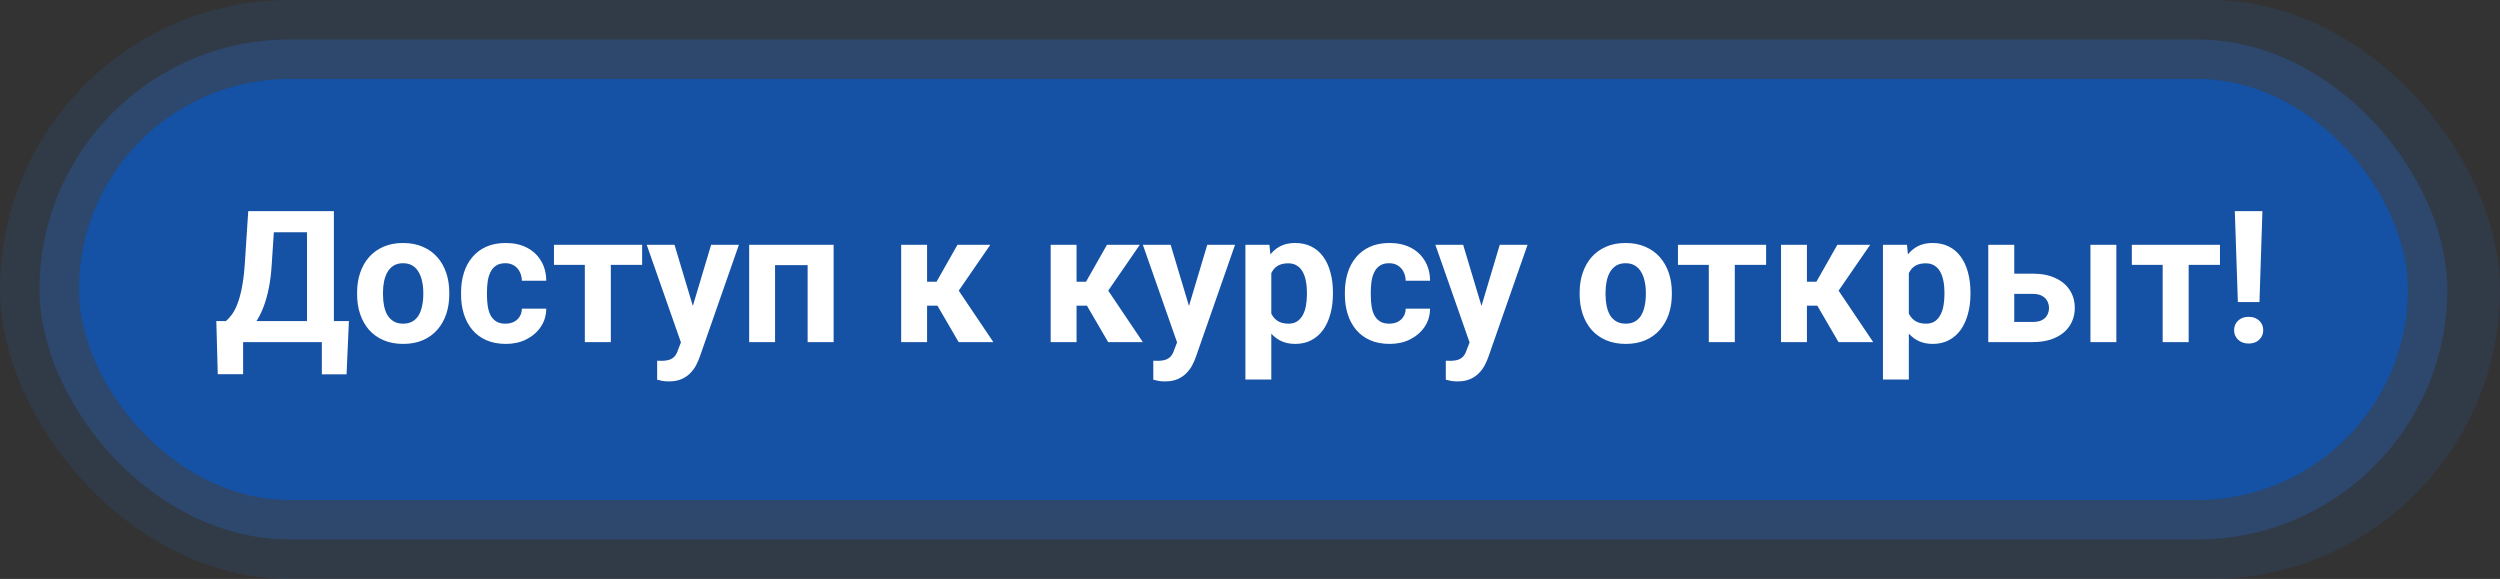
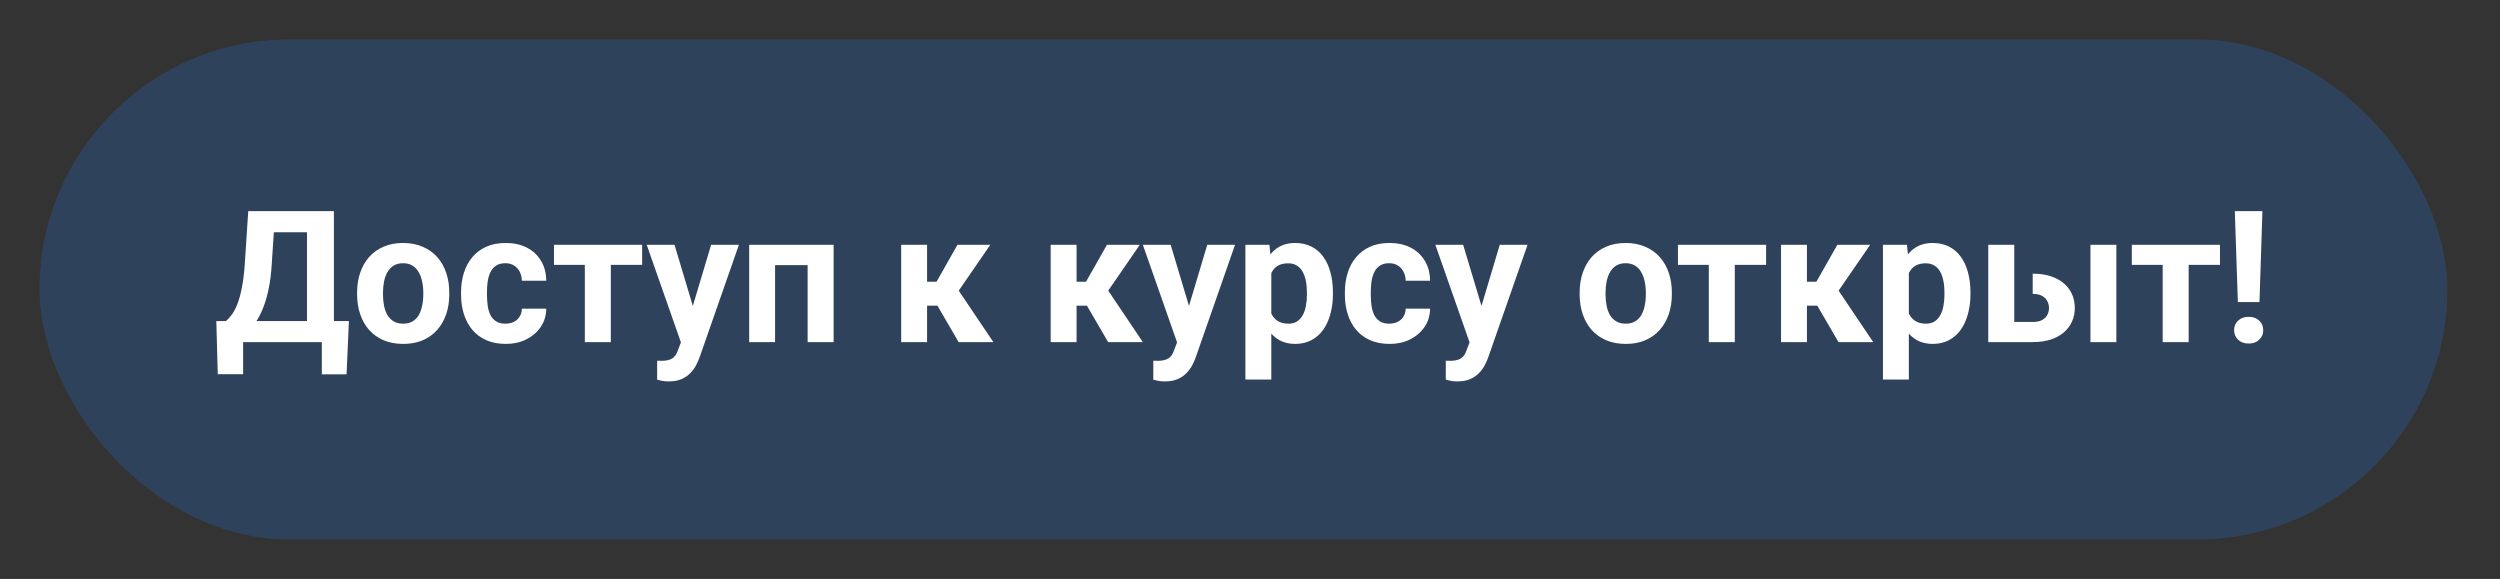
<svg xmlns="http://www.w3.org/2000/svg" width="190" height="44" viewBox="0 0 190 44" fill="none">
  <rect x="0" y="0" width="190" height="44" fill="#333333" stroke="none" />
-   <rect x="6" y="6" width="177" height="32" rx="16" fill="#114181" />
  <rect x="3" y="3" width="183" height="38" rx="19" fill="#2180FF" fill-opacity="0.2" />
-   <rect width="190" height="44" rx="22" fill="#2180FF" fill-opacity="0.1" />
-   <path d="M25.04 24.4V26H17.869V24.4H25.04ZM18.477 24.4V28.44H16.55L16.44 24.4H18.477ZM26.517 24.4L26.339 28.447H24.459V24.4H26.517ZM23.912 16.047V17.653H19.12V16.047H23.912ZM25.375 16.047V26H23.331V16.047H25.375ZM18.867 16.047H20.918L20.651 20.101C20.61 20.77 20.537 21.363 20.433 21.878C20.332 22.388 20.209 22.837 20.064 23.225C19.922 23.612 19.765 23.951 19.592 24.243C19.419 24.53 19.236 24.781 19.045 24.995C18.854 25.205 18.66 25.392 18.464 25.556C18.268 25.715 18.076 25.863 17.89 26H16.714V24.4H17.172C17.304 24.291 17.443 24.141 17.589 23.949C17.739 23.758 17.881 23.5 18.013 23.177C18.149 22.849 18.268 22.434 18.368 21.933C18.473 21.431 18.55 20.821 18.601 20.101L18.867 16.047ZM27.139 22.377V22.233C27.139 21.691 27.216 21.192 27.371 20.736C27.526 20.276 27.752 19.877 28.048 19.54C28.344 19.203 28.709 18.941 29.142 18.754C29.575 18.562 30.071 18.467 30.632 18.467C31.192 18.467 31.691 18.562 32.129 18.754C32.566 18.941 32.933 19.203 33.23 19.54C33.53 19.877 33.758 20.276 33.913 20.736C34.068 21.192 34.145 21.691 34.145 22.233V22.377C34.145 22.915 34.068 23.414 33.913 23.874C33.758 24.33 33.53 24.729 33.23 25.07C32.933 25.408 32.569 25.67 32.136 25.856C31.703 26.043 31.206 26.137 30.645 26.137C30.085 26.137 29.586 26.043 29.148 25.856C28.715 25.67 28.349 25.408 28.048 25.07C27.752 24.729 27.526 24.33 27.371 23.874C27.216 23.414 27.139 22.915 27.139 22.377ZM29.107 22.233V22.377C29.107 22.687 29.135 22.976 29.189 23.245C29.244 23.514 29.331 23.751 29.449 23.956C29.572 24.157 29.732 24.314 29.928 24.428C30.124 24.542 30.363 24.599 30.645 24.599C30.919 24.599 31.154 24.542 31.35 24.428C31.546 24.314 31.703 24.157 31.821 23.956C31.94 23.751 32.026 23.514 32.081 23.245C32.14 22.976 32.17 22.687 32.17 22.377V22.233C32.17 21.933 32.14 21.65 32.081 21.386C32.026 21.117 31.938 20.88 31.814 20.675C31.696 20.465 31.539 20.301 31.343 20.183C31.147 20.064 30.91 20.005 30.632 20.005C30.354 20.005 30.117 20.064 29.921 20.183C29.73 20.301 29.572 20.465 29.449 20.675C29.331 20.88 29.244 21.117 29.189 21.386C29.135 21.65 29.107 21.933 29.107 22.233ZM38.411 24.599C38.653 24.599 38.867 24.553 39.054 24.462C39.241 24.366 39.386 24.234 39.491 24.065C39.601 23.892 39.658 23.689 39.662 23.457H41.515C41.51 23.977 41.371 24.439 41.098 24.845C40.824 25.246 40.457 25.562 39.997 25.795C39.537 26.023 39.022 26.137 38.452 26.137C37.878 26.137 37.377 26.041 36.948 25.85C36.524 25.658 36.171 25.394 35.889 25.057C35.606 24.715 35.394 24.318 35.253 23.867C35.112 23.412 35.041 22.924 35.041 22.404V22.206C35.041 21.682 35.112 21.194 35.253 20.743C35.394 20.287 35.606 19.891 35.889 19.554C36.171 19.212 36.524 18.945 36.948 18.754C37.372 18.562 37.869 18.467 38.438 18.467C39.045 18.467 39.575 18.583 40.031 18.815C40.492 19.048 40.852 19.381 41.111 19.814C41.376 20.242 41.51 20.75 41.515 21.338H39.662C39.658 21.092 39.605 20.869 39.505 20.668C39.409 20.467 39.268 20.308 39.081 20.189C38.899 20.066 38.673 20.005 38.404 20.005C38.117 20.005 37.883 20.066 37.7 20.189C37.518 20.308 37.377 20.472 37.276 20.682C37.176 20.887 37.105 21.121 37.065 21.386C37.028 21.645 37.01 21.919 37.01 22.206V22.404C37.01 22.691 37.028 22.967 37.065 23.231C37.101 23.496 37.169 23.73 37.27 23.936C37.374 24.141 37.518 24.302 37.7 24.421C37.883 24.539 38.12 24.599 38.411 24.599ZM46.423 18.604V26H44.447V18.604H46.423ZM48.802 18.604V20.128H42.102V18.604H48.802ZM52.083 25.166L54.045 18.604H56.157L53.184 27.114C53.12 27.301 53.033 27.502 52.924 27.716C52.819 27.93 52.675 28.133 52.493 28.324C52.315 28.52 52.09 28.68 51.816 28.803C51.547 28.926 51.217 28.987 50.825 28.987C50.638 28.987 50.486 28.976 50.367 28.953C50.249 28.93 50.107 28.898 49.943 28.857V27.415C49.993 27.415 50.046 27.415 50.101 27.415C50.155 27.42 50.208 27.422 50.258 27.422C50.518 27.422 50.73 27.392 50.894 27.333C51.058 27.274 51.19 27.183 51.29 27.06C51.39 26.941 51.47 26.786 51.529 26.595L52.083 25.166ZM51.263 18.604L52.869 23.963L53.149 26.048L51.81 26.191L49.15 18.604H51.263ZM61.92 18.604V20.148H58.338V18.604H61.92ZM58.905 18.604V26H56.937V18.604H58.905ZM63.355 18.604V26H61.38V18.604H63.355ZM70.458 18.604V26H68.489V18.604H70.458ZM75.264 18.604L72.078 23.231H70.109L69.87 21.413H71.176L72.769 18.604H75.264ZM72.857 26L71.039 22.876L72.755 21.926L75.496 26H72.857ZM81.819 18.604V26H79.851V18.604H81.819ZM86.625 18.604L83.439 23.231H81.471L81.231 21.413H82.537L84.13 18.604H86.625ZM84.219 26L82.4 22.876L84.116 21.926L86.857 26H84.219ZM89.79 25.166L91.752 18.604H93.864L90.891 27.114C90.827 27.301 90.74 27.502 90.631 27.716C90.526 27.93 90.382 28.133 90.2 28.324C90.022 28.52 89.797 28.68 89.523 28.803C89.255 28.926 88.924 28.987 88.532 28.987C88.345 28.987 88.193 28.976 88.074 28.953C87.956 28.93 87.814 28.898 87.65 28.857V27.415C87.701 27.415 87.753 27.415 87.808 27.415C87.862 27.42 87.915 27.422 87.965 27.422C88.225 27.422 88.436 27.392 88.601 27.333C88.765 27.274 88.897 27.183 88.997 27.06C89.097 26.941 89.177 26.786 89.236 26.595L89.79 25.166ZM88.97 18.604L90.576 23.963L90.856 26.048L89.517 26.191L86.857 18.604H88.97ZM96.619 20.025V28.844H94.65V18.604H96.476L96.619 20.025ZM101.302 22.22V22.363C101.302 22.901 101.238 23.4 101.11 23.86C100.987 24.321 100.805 24.722 100.563 25.064C100.322 25.401 100.021 25.665 99.661 25.856C99.306 26.043 98.895 26.137 98.431 26.137C97.98 26.137 97.588 26.046 97.255 25.863C96.922 25.681 96.642 25.426 96.414 25.098C96.191 24.765 96.011 24.38 95.874 23.942C95.737 23.505 95.632 23.035 95.56 22.534V22.158C95.632 21.62 95.737 21.128 95.874 20.682C96.011 20.23 96.191 19.841 96.414 19.513C96.642 19.18 96.92 18.922 97.248 18.74C97.581 18.558 97.97 18.467 98.417 18.467C98.886 18.467 99.299 18.556 99.654 18.733C100.014 18.911 100.315 19.166 100.557 19.499C100.803 19.832 100.987 20.228 101.11 20.689C101.238 21.149 101.302 21.659 101.302 22.22ZM99.326 22.363V22.22C99.326 21.905 99.299 21.616 99.244 21.352C99.194 21.083 99.112 20.848 98.998 20.648C98.889 20.447 98.743 20.292 98.561 20.183C98.383 20.069 98.166 20.012 97.911 20.012C97.642 20.012 97.412 20.055 97.221 20.142C97.034 20.228 96.881 20.354 96.763 20.518C96.644 20.682 96.555 20.878 96.496 21.105C96.437 21.333 96.4 21.591 96.387 21.878V22.828C96.409 23.165 96.473 23.468 96.578 23.737C96.683 24.002 96.845 24.211 97.064 24.366C97.282 24.521 97.569 24.599 97.925 24.599C98.185 24.599 98.403 24.542 98.581 24.428C98.759 24.309 98.902 24.148 99.012 23.942C99.126 23.737 99.205 23.5 99.251 23.231C99.301 22.963 99.326 22.673 99.326 22.363ZM105.581 24.599C105.823 24.599 106.037 24.553 106.224 24.462C106.41 24.366 106.556 24.234 106.661 24.065C106.771 23.892 106.827 23.689 106.832 23.457H108.685C108.68 23.977 108.541 24.439 108.268 24.845C107.994 25.246 107.627 25.562 107.167 25.795C106.707 26.023 106.192 26.137 105.622 26.137C105.048 26.137 104.547 26.041 104.118 25.85C103.694 25.658 103.341 25.394 103.059 25.057C102.776 24.715 102.564 24.318 102.423 23.867C102.282 23.412 102.211 22.924 102.211 22.404V22.206C102.211 21.682 102.282 21.194 102.423 20.743C102.564 20.287 102.776 19.891 103.059 19.554C103.341 19.212 103.694 18.945 104.118 18.754C104.542 18.562 105.039 18.467 105.608 18.467C106.215 18.467 106.745 18.583 107.201 18.815C107.661 19.048 108.021 19.381 108.281 19.814C108.546 20.242 108.68 20.75 108.685 21.338H106.832C106.827 21.092 106.775 20.869 106.675 20.668C106.579 20.467 106.438 20.308 106.251 20.189C106.069 20.066 105.843 20.005 105.574 20.005C105.287 20.005 105.052 20.066 104.87 20.189C104.688 20.308 104.547 20.472 104.446 20.682C104.346 20.887 104.275 21.121 104.234 21.386C104.198 21.645 104.18 21.919 104.18 22.206V22.404C104.18 22.691 104.198 22.967 104.234 23.231C104.271 23.496 104.339 23.73 104.439 23.936C104.544 24.141 104.688 24.302 104.87 24.421C105.052 24.539 105.289 24.599 105.581 24.599ZM112.021 25.166L113.982 18.604H116.095L113.121 27.114C113.057 27.301 112.971 27.502 112.861 27.716C112.757 27.93 112.613 28.133 112.431 28.324C112.253 28.52 112.027 28.68 111.754 28.803C111.485 28.926 111.155 28.987 110.763 28.987C110.576 28.987 110.423 28.976 110.305 28.953C110.186 28.93 110.045 28.898 109.881 28.857V27.415C109.931 27.415 109.983 27.415 110.038 27.415C110.093 27.42 110.145 27.422 110.195 27.422C110.455 27.422 110.667 27.392 110.831 27.333C110.995 27.274 111.127 27.183 111.228 27.06C111.328 26.941 111.408 26.786 111.467 26.595L112.021 25.166ZM111.2 18.604L112.807 23.963L113.087 26.048L111.747 26.191L109.088 18.604H111.2ZM120.053 22.377V22.233C120.053 21.691 120.13 21.192 120.285 20.736C120.44 20.276 120.666 19.877 120.962 19.54C121.258 19.203 121.623 18.941 122.056 18.754C122.489 18.562 122.985 18.467 123.546 18.467C124.106 18.467 124.605 18.562 125.043 18.754C125.48 18.941 125.847 19.203 126.144 19.54C126.444 19.877 126.672 20.276 126.827 20.736C126.982 21.192 127.06 21.691 127.06 22.233V22.377C127.06 22.915 126.982 23.414 126.827 23.874C126.672 24.33 126.444 24.729 126.144 25.07C125.847 25.408 125.483 25.67 125.05 25.856C124.617 26.043 124.12 26.137 123.56 26.137C122.999 26.137 122.5 26.043 122.062 25.856C121.63 25.67 121.263 25.408 120.962 25.07C120.666 24.729 120.44 24.33 120.285 23.874C120.13 23.414 120.053 22.915 120.053 22.377ZM122.021 22.233V22.377C122.021 22.687 122.049 22.976 122.104 23.245C122.158 23.514 122.245 23.751 122.363 23.956C122.486 24.157 122.646 24.314 122.842 24.428C123.038 24.542 123.277 24.599 123.56 24.599C123.833 24.599 124.068 24.542 124.264 24.428C124.46 24.314 124.617 24.157 124.735 23.956C124.854 23.751 124.94 23.514 124.995 23.245C125.054 22.976 125.084 22.687 125.084 22.377V22.233C125.084 21.933 125.054 21.65 124.995 21.386C124.94 21.117 124.852 20.88 124.729 20.675C124.61 20.465 124.453 20.301 124.257 20.183C124.061 20.064 123.824 20.005 123.546 20.005C123.268 20.005 123.031 20.064 122.835 20.183C122.644 20.301 122.486 20.465 122.363 20.675C122.245 20.88 122.158 21.117 122.104 21.386C122.049 21.65 122.021 21.933 122.021 22.233ZM131.845 18.604V26H129.869V18.604H131.845ZM134.224 18.604V20.128H127.524V18.604H134.224ZM137.327 18.604V26H135.358V18.604H137.327ZM142.133 18.604L138.947 23.231H136.979L136.739 21.413H138.045L139.638 18.604H142.133ZM139.727 26L137.908 22.876L139.624 21.926L142.365 26H139.727ZM145.072 20.025V28.844H143.104V18.604H144.929L145.072 20.025ZM149.755 22.22V22.363C149.755 22.901 149.691 23.4 149.563 23.86C149.44 24.321 149.258 24.722 149.017 25.064C148.775 25.401 148.474 25.665 148.114 25.856C147.759 26.043 147.349 26.137 146.884 26.137C146.433 26.137 146.041 26.046 145.708 25.863C145.375 25.681 145.095 25.426 144.867 25.098C144.644 24.765 144.464 24.38 144.327 23.942C144.19 23.505 144.086 23.035 144.013 22.534V22.158C144.086 21.62 144.19 21.128 144.327 20.682C144.464 20.23 144.644 19.841 144.867 19.513C145.095 19.18 145.373 18.922 145.701 18.74C146.034 18.558 146.424 18.467 146.87 18.467C147.34 18.467 147.752 18.556 148.107 18.733C148.467 18.911 148.768 19.166 149.01 19.499C149.256 19.832 149.44 20.228 149.563 20.689C149.691 21.149 149.755 21.659 149.755 22.22ZM147.779 22.363V22.22C147.779 21.905 147.752 21.616 147.697 21.352C147.647 21.083 147.565 20.848 147.451 20.648C147.342 20.447 147.196 20.292 147.014 20.183C146.836 20.069 146.619 20.012 146.364 20.012C146.095 20.012 145.865 20.055 145.674 20.142C145.487 20.228 145.334 20.354 145.216 20.518C145.097 20.682 145.008 20.878 144.949 21.105C144.89 21.333 144.854 21.591 144.84 21.878V22.828C144.863 23.165 144.926 23.468 145.031 23.737C145.136 24.002 145.298 24.211 145.517 24.366C145.735 24.521 146.022 24.599 146.378 24.599C146.638 24.599 146.856 24.542 147.034 24.428C147.212 24.309 147.355 24.148 147.465 23.942C147.579 23.737 147.659 23.5 147.704 23.231C147.754 22.963 147.779 22.673 147.779 22.363ZM152.339 20.798H154.485C155.16 20.798 155.734 20.91 156.208 21.133C156.687 21.352 157.051 21.657 157.302 22.049C157.557 22.441 157.685 22.894 157.685 23.409C157.685 23.783 157.612 24.129 157.466 24.448C157.325 24.763 157.117 25.036 156.844 25.269C156.57 25.501 156.235 25.681 155.839 25.809C155.442 25.936 154.991 26 154.485 26H151.108V18.604H153.084V24.469H154.485C154.782 24.469 155.019 24.421 155.196 24.325C155.379 24.225 155.511 24.095 155.593 23.936C155.679 23.776 155.723 23.603 155.723 23.416C155.723 23.22 155.679 23.042 155.593 22.883C155.511 22.719 155.379 22.587 155.196 22.486C155.019 22.386 154.782 22.336 154.485 22.336H152.339V20.798ZM160.843 18.604V26H158.874V18.604H160.843ZM166.339 18.604V26H164.363V18.604H166.339ZM168.718 18.604V20.128H162.019V18.604H168.718ZM171.944 16.047L171.719 22.958H170.078L169.846 16.047H171.944ZM169.791 25.098C169.791 24.806 169.891 24.564 170.092 24.373C170.297 24.177 170.566 24.079 170.898 24.079C171.236 24.079 171.505 24.177 171.705 24.373C171.906 24.564 172.006 24.806 172.006 25.098C172.006 25.38 171.906 25.619 171.705 25.815C171.505 26.011 171.236 26.109 170.898 26.109C170.566 26.109 170.297 26.011 170.092 25.815C169.891 25.619 169.791 25.38 169.791 25.098Z" fill="white" />
+   <path d="M25.04 24.4V26H17.869V24.4H25.04ZM18.477 24.4V28.44H16.55L16.44 24.4H18.477ZM26.517 24.4L26.339 28.447H24.459V24.4H26.517ZM23.912 16.047V17.653H19.12V16.047H23.912ZM25.375 16.047V26H23.331V16.047H25.375ZM18.867 16.047H20.918L20.651 20.101C20.61 20.77 20.537 21.363 20.433 21.878C20.332 22.388 20.209 22.837 20.064 23.225C19.922 23.612 19.765 23.951 19.592 24.243C19.419 24.53 19.236 24.781 19.045 24.995C18.854 25.205 18.66 25.392 18.464 25.556C18.268 25.715 18.076 25.863 17.89 26H16.714V24.4H17.172C17.304 24.291 17.443 24.141 17.589 23.949C17.739 23.758 17.881 23.5 18.013 23.177C18.149 22.849 18.268 22.434 18.368 21.933C18.473 21.431 18.55 20.821 18.601 20.101L18.867 16.047ZM27.139 22.377V22.233C27.139 21.691 27.216 21.192 27.371 20.736C27.526 20.276 27.752 19.877 28.048 19.54C28.344 19.203 28.709 18.941 29.142 18.754C29.575 18.562 30.071 18.467 30.632 18.467C31.192 18.467 31.691 18.562 32.129 18.754C32.566 18.941 32.933 19.203 33.23 19.54C33.53 19.877 33.758 20.276 33.913 20.736C34.068 21.192 34.145 21.691 34.145 22.233V22.377C34.145 22.915 34.068 23.414 33.913 23.874C33.758 24.33 33.53 24.729 33.23 25.07C32.933 25.408 32.569 25.67 32.136 25.856C31.703 26.043 31.206 26.137 30.645 26.137C30.085 26.137 29.586 26.043 29.148 25.856C28.715 25.67 28.349 25.408 28.048 25.07C27.752 24.729 27.526 24.33 27.371 23.874C27.216 23.414 27.139 22.915 27.139 22.377ZM29.107 22.233V22.377C29.107 22.687 29.135 22.976 29.189 23.245C29.244 23.514 29.331 23.751 29.449 23.956C29.572 24.157 29.732 24.314 29.928 24.428C30.124 24.542 30.363 24.599 30.645 24.599C30.919 24.599 31.154 24.542 31.35 24.428C31.546 24.314 31.703 24.157 31.821 23.956C31.94 23.751 32.026 23.514 32.081 23.245C32.14 22.976 32.17 22.687 32.17 22.377V22.233C32.17 21.933 32.14 21.65 32.081 21.386C32.026 21.117 31.938 20.88 31.814 20.675C31.696 20.465 31.539 20.301 31.343 20.183C31.147 20.064 30.91 20.005 30.632 20.005C30.354 20.005 30.117 20.064 29.921 20.183C29.73 20.301 29.572 20.465 29.449 20.675C29.331 20.88 29.244 21.117 29.189 21.386C29.135 21.65 29.107 21.933 29.107 22.233ZM38.411 24.599C38.653 24.599 38.867 24.553 39.054 24.462C39.241 24.366 39.386 24.234 39.491 24.065C39.601 23.892 39.658 23.689 39.662 23.457H41.515C41.51 23.977 41.371 24.439 41.098 24.845C40.824 25.246 40.457 25.562 39.997 25.795C39.537 26.023 39.022 26.137 38.452 26.137C37.878 26.137 37.377 26.041 36.948 25.85C36.524 25.658 36.171 25.394 35.889 25.057C35.606 24.715 35.394 24.318 35.253 23.867C35.112 23.412 35.041 22.924 35.041 22.404V22.206C35.041 21.682 35.112 21.194 35.253 20.743C35.394 20.287 35.606 19.891 35.889 19.554C36.171 19.212 36.524 18.945 36.948 18.754C37.372 18.562 37.869 18.467 38.438 18.467C39.045 18.467 39.575 18.583 40.031 18.815C40.492 19.048 40.852 19.381 41.111 19.814C41.376 20.242 41.51 20.75 41.515 21.338H39.662C39.658 21.092 39.605 20.869 39.505 20.668C39.409 20.467 39.268 20.308 39.081 20.189C38.899 20.066 38.673 20.005 38.404 20.005C38.117 20.005 37.883 20.066 37.7 20.189C37.518 20.308 37.377 20.472 37.276 20.682C37.176 20.887 37.105 21.121 37.065 21.386C37.028 21.645 37.01 21.919 37.01 22.206V22.404C37.01 22.691 37.028 22.967 37.065 23.231C37.101 23.496 37.169 23.73 37.27 23.936C37.374 24.141 37.518 24.302 37.7 24.421C37.883 24.539 38.12 24.599 38.411 24.599ZM46.423 18.604V26H44.447V18.604H46.423ZM48.802 18.604V20.128H42.102V18.604H48.802ZM52.083 25.166L54.045 18.604H56.157L53.184 27.114C53.12 27.301 53.033 27.502 52.924 27.716C52.819 27.93 52.675 28.133 52.493 28.324C52.315 28.52 52.09 28.68 51.816 28.803C51.547 28.926 51.217 28.987 50.825 28.987C50.638 28.987 50.486 28.976 50.367 28.953C50.249 28.93 50.107 28.898 49.943 28.857V27.415C49.993 27.415 50.046 27.415 50.101 27.415C50.155 27.42 50.208 27.422 50.258 27.422C50.518 27.422 50.73 27.392 50.894 27.333C51.058 27.274 51.19 27.183 51.29 27.06C51.39 26.941 51.47 26.786 51.529 26.595L52.083 25.166ZM51.263 18.604L52.869 23.963L53.149 26.048L51.81 26.191L49.15 18.604H51.263ZM61.92 18.604V20.148H58.338V18.604H61.92ZM58.905 18.604V26H56.937V18.604H58.905ZM63.355 18.604V26H61.38V18.604H63.355ZM70.458 18.604V26H68.489V18.604H70.458ZM75.264 18.604L72.078 23.231H70.109L69.87 21.413H71.176L72.769 18.604H75.264ZM72.857 26L71.039 22.876L72.755 21.926L75.496 26H72.857ZM81.819 18.604V26H79.851V18.604H81.819ZM86.625 18.604L83.439 23.231H81.471L81.231 21.413H82.537L84.13 18.604H86.625ZM84.219 26L82.4 22.876L84.116 21.926L86.857 26H84.219ZM89.79 25.166L91.752 18.604H93.864L90.891 27.114C90.827 27.301 90.74 27.502 90.631 27.716C90.526 27.93 90.382 28.133 90.2 28.324C90.022 28.52 89.797 28.68 89.523 28.803C89.255 28.926 88.924 28.987 88.532 28.987C88.345 28.987 88.193 28.976 88.074 28.953C87.956 28.93 87.814 28.898 87.65 28.857V27.415C87.701 27.415 87.753 27.415 87.808 27.415C87.862 27.42 87.915 27.422 87.965 27.422C88.225 27.422 88.436 27.392 88.601 27.333C88.765 27.274 88.897 27.183 88.997 27.06C89.097 26.941 89.177 26.786 89.236 26.595L89.79 25.166ZM88.97 18.604L90.576 23.963L90.856 26.048L89.517 26.191L86.857 18.604H88.97ZM96.619 20.025V28.844H94.65V18.604H96.476L96.619 20.025ZM101.302 22.22V22.363C101.302 22.901 101.238 23.4 101.11 23.86C100.987 24.321 100.805 24.722 100.563 25.064C100.322 25.401 100.021 25.665 99.661 25.856C99.306 26.043 98.895 26.137 98.431 26.137C97.98 26.137 97.588 26.046 97.255 25.863C96.922 25.681 96.642 25.426 96.414 25.098C96.191 24.765 96.011 24.38 95.874 23.942C95.737 23.505 95.632 23.035 95.56 22.534V22.158C95.632 21.62 95.737 21.128 95.874 20.682C96.011 20.23 96.191 19.841 96.414 19.513C96.642 19.18 96.92 18.922 97.248 18.74C97.581 18.558 97.97 18.467 98.417 18.467C98.886 18.467 99.299 18.556 99.654 18.733C100.014 18.911 100.315 19.166 100.557 19.499C100.803 19.832 100.987 20.228 101.11 20.689C101.238 21.149 101.302 21.659 101.302 22.22ZM99.326 22.363V22.22C99.326 21.905 99.299 21.616 99.244 21.352C99.194 21.083 99.112 20.848 98.998 20.648C98.889 20.447 98.743 20.292 98.561 20.183C98.383 20.069 98.166 20.012 97.911 20.012C97.642 20.012 97.412 20.055 97.221 20.142C97.034 20.228 96.881 20.354 96.763 20.518C96.644 20.682 96.555 20.878 96.496 21.105C96.437 21.333 96.4 21.591 96.387 21.878V22.828C96.409 23.165 96.473 23.468 96.578 23.737C96.683 24.002 96.845 24.211 97.064 24.366C97.282 24.521 97.569 24.599 97.925 24.599C98.185 24.599 98.403 24.542 98.581 24.428C98.759 24.309 98.902 24.148 99.012 23.942C99.126 23.737 99.205 23.5 99.251 23.231C99.301 22.963 99.326 22.673 99.326 22.363ZM105.581 24.599C105.823 24.599 106.037 24.553 106.224 24.462C106.41 24.366 106.556 24.234 106.661 24.065C106.771 23.892 106.827 23.689 106.832 23.457H108.685C108.68 23.977 108.541 24.439 108.268 24.845C107.994 25.246 107.627 25.562 107.167 25.795C106.707 26.023 106.192 26.137 105.622 26.137C105.048 26.137 104.547 26.041 104.118 25.85C103.694 25.658 103.341 25.394 103.059 25.057C102.776 24.715 102.564 24.318 102.423 23.867C102.282 23.412 102.211 22.924 102.211 22.404V22.206C102.211 21.682 102.282 21.194 102.423 20.743C102.564 20.287 102.776 19.891 103.059 19.554C103.341 19.212 103.694 18.945 104.118 18.754C104.542 18.562 105.039 18.467 105.608 18.467C106.215 18.467 106.745 18.583 107.201 18.815C107.661 19.048 108.021 19.381 108.281 19.814C108.546 20.242 108.68 20.75 108.685 21.338H106.832C106.827 21.092 106.775 20.869 106.675 20.668C106.579 20.467 106.438 20.308 106.251 20.189C106.069 20.066 105.843 20.005 105.574 20.005C105.287 20.005 105.052 20.066 104.87 20.189C104.688 20.308 104.547 20.472 104.446 20.682C104.346 20.887 104.275 21.121 104.234 21.386C104.198 21.645 104.18 21.919 104.18 22.206V22.404C104.18 22.691 104.198 22.967 104.234 23.231C104.271 23.496 104.339 23.73 104.439 23.936C104.544 24.141 104.688 24.302 104.87 24.421C105.052 24.539 105.289 24.599 105.581 24.599ZM112.021 25.166L113.982 18.604H116.095L113.121 27.114C113.057 27.301 112.971 27.502 112.861 27.716C112.757 27.93 112.613 28.133 112.431 28.324C112.253 28.52 112.027 28.68 111.754 28.803C111.485 28.926 111.155 28.987 110.763 28.987C110.576 28.987 110.423 28.976 110.305 28.953C110.186 28.93 110.045 28.898 109.881 28.857V27.415C109.931 27.415 109.983 27.415 110.038 27.415C110.093 27.42 110.145 27.422 110.195 27.422C110.455 27.422 110.667 27.392 110.831 27.333C110.995 27.274 111.127 27.183 111.228 27.06C111.328 26.941 111.408 26.786 111.467 26.595L112.021 25.166ZM111.2 18.604L112.807 23.963L113.087 26.048L111.747 26.191L109.088 18.604H111.2ZM120.053 22.377V22.233C120.053 21.691 120.13 21.192 120.285 20.736C120.44 20.276 120.666 19.877 120.962 19.54C121.258 19.203 121.623 18.941 122.056 18.754C122.489 18.562 122.985 18.467 123.546 18.467C124.106 18.467 124.605 18.562 125.043 18.754C125.48 18.941 125.847 19.203 126.144 19.54C126.444 19.877 126.672 20.276 126.827 20.736C126.982 21.192 127.06 21.691 127.06 22.233V22.377C127.06 22.915 126.982 23.414 126.827 23.874C126.672 24.33 126.444 24.729 126.144 25.07C125.847 25.408 125.483 25.67 125.05 25.856C124.617 26.043 124.12 26.137 123.56 26.137C122.999 26.137 122.5 26.043 122.062 25.856C121.63 25.67 121.263 25.408 120.962 25.07C120.666 24.729 120.44 24.33 120.285 23.874C120.13 23.414 120.053 22.915 120.053 22.377ZM122.021 22.233V22.377C122.021 22.687 122.049 22.976 122.104 23.245C122.158 23.514 122.245 23.751 122.363 23.956C122.486 24.157 122.646 24.314 122.842 24.428C123.038 24.542 123.277 24.599 123.56 24.599C123.833 24.599 124.068 24.542 124.264 24.428C124.46 24.314 124.617 24.157 124.735 23.956C124.854 23.751 124.94 23.514 124.995 23.245C125.054 22.976 125.084 22.687 125.084 22.377V22.233C125.084 21.933 125.054 21.65 124.995 21.386C124.94 21.117 124.852 20.88 124.729 20.675C124.61 20.465 124.453 20.301 124.257 20.183C124.061 20.064 123.824 20.005 123.546 20.005C123.268 20.005 123.031 20.064 122.835 20.183C122.644 20.301 122.486 20.465 122.363 20.675C122.245 20.88 122.158 21.117 122.104 21.386C122.049 21.65 122.021 21.933 122.021 22.233ZM131.845 18.604V26H129.869V18.604H131.845ZM134.224 18.604V20.128H127.524V18.604H134.224ZM137.327 18.604V26H135.358V18.604H137.327ZM142.133 18.604L138.947 23.231H136.979L136.739 21.413H138.045L139.638 18.604H142.133ZM139.727 26L137.908 22.876L139.624 21.926L142.365 26H139.727ZM145.072 20.025V28.844H143.104V18.604H144.929L145.072 20.025ZM149.755 22.22V22.363C149.755 22.901 149.691 23.4 149.563 23.86C149.44 24.321 149.258 24.722 149.017 25.064C148.775 25.401 148.474 25.665 148.114 25.856C147.759 26.043 147.349 26.137 146.884 26.137C146.433 26.137 146.041 26.046 145.708 25.863C145.375 25.681 145.095 25.426 144.867 25.098C144.644 24.765 144.464 24.38 144.327 23.942C144.19 23.505 144.086 23.035 144.013 22.534V22.158C144.086 21.62 144.19 21.128 144.327 20.682C144.464 20.23 144.644 19.841 144.867 19.513C145.095 19.18 145.373 18.922 145.701 18.74C146.034 18.558 146.424 18.467 146.87 18.467C147.34 18.467 147.752 18.556 148.107 18.733C148.467 18.911 148.768 19.166 149.01 19.499C149.256 19.832 149.44 20.228 149.563 20.689C149.691 21.149 149.755 21.659 149.755 22.22ZM147.779 22.363V22.22C147.779 21.905 147.752 21.616 147.697 21.352C147.647 21.083 147.565 20.848 147.451 20.648C147.342 20.447 147.196 20.292 147.014 20.183C146.836 20.069 146.619 20.012 146.364 20.012C146.095 20.012 145.865 20.055 145.674 20.142C145.487 20.228 145.334 20.354 145.216 20.518C145.097 20.682 145.008 20.878 144.949 21.105C144.89 21.333 144.854 21.591 144.84 21.878V22.828C144.863 23.165 144.926 23.468 145.031 23.737C145.136 24.002 145.298 24.211 145.517 24.366C145.735 24.521 146.022 24.599 146.378 24.599C146.638 24.599 146.856 24.542 147.034 24.428C147.212 24.309 147.355 24.148 147.465 23.942C147.579 23.737 147.659 23.5 147.704 23.231C147.754 22.963 147.779 22.673 147.779 22.363ZM152.339 20.798H154.485C155.16 20.798 155.734 20.91 156.208 21.133C156.687 21.352 157.051 21.657 157.302 22.049C157.557 22.441 157.685 22.894 157.685 23.409C157.685 23.783 157.612 24.129 157.466 24.448C157.325 24.763 157.117 25.036 156.844 25.269C156.57 25.501 156.235 25.681 155.839 25.809C155.442 25.936 154.991 26 154.485 26H151.108V18.604H153.084V24.469H154.485C154.782 24.469 155.019 24.421 155.196 24.325C155.379 24.225 155.511 24.095 155.593 23.936C155.679 23.776 155.723 23.603 155.723 23.416C155.723 23.22 155.679 23.042 155.593 22.883C155.511 22.719 155.379 22.587 155.196 22.486C155.019 22.386 154.782 22.336 154.485 22.336V20.798ZM160.843 18.604V26H158.874V18.604H160.843ZM166.339 18.604V26H164.363V18.604H166.339ZM168.718 18.604V20.128H162.019V18.604H168.718ZM171.944 16.047L171.719 22.958H170.078L169.846 16.047H171.944ZM169.791 25.098C169.791 24.806 169.891 24.564 170.092 24.373C170.297 24.177 170.566 24.079 170.898 24.079C171.236 24.079 171.505 24.177 171.705 24.373C171.906 24.564 172.006 24.806 172.006 25.098C172.006 25.38 171.906 25.619 171.705 25.815C171.505 26.011 171.236 26.109 170.898 26.109C170.566 26.109 170.297 26.011 170.092 25.815C169.891 25.619 169.791 25.38 169.791 25.098Z" fill="white" />
</svg>